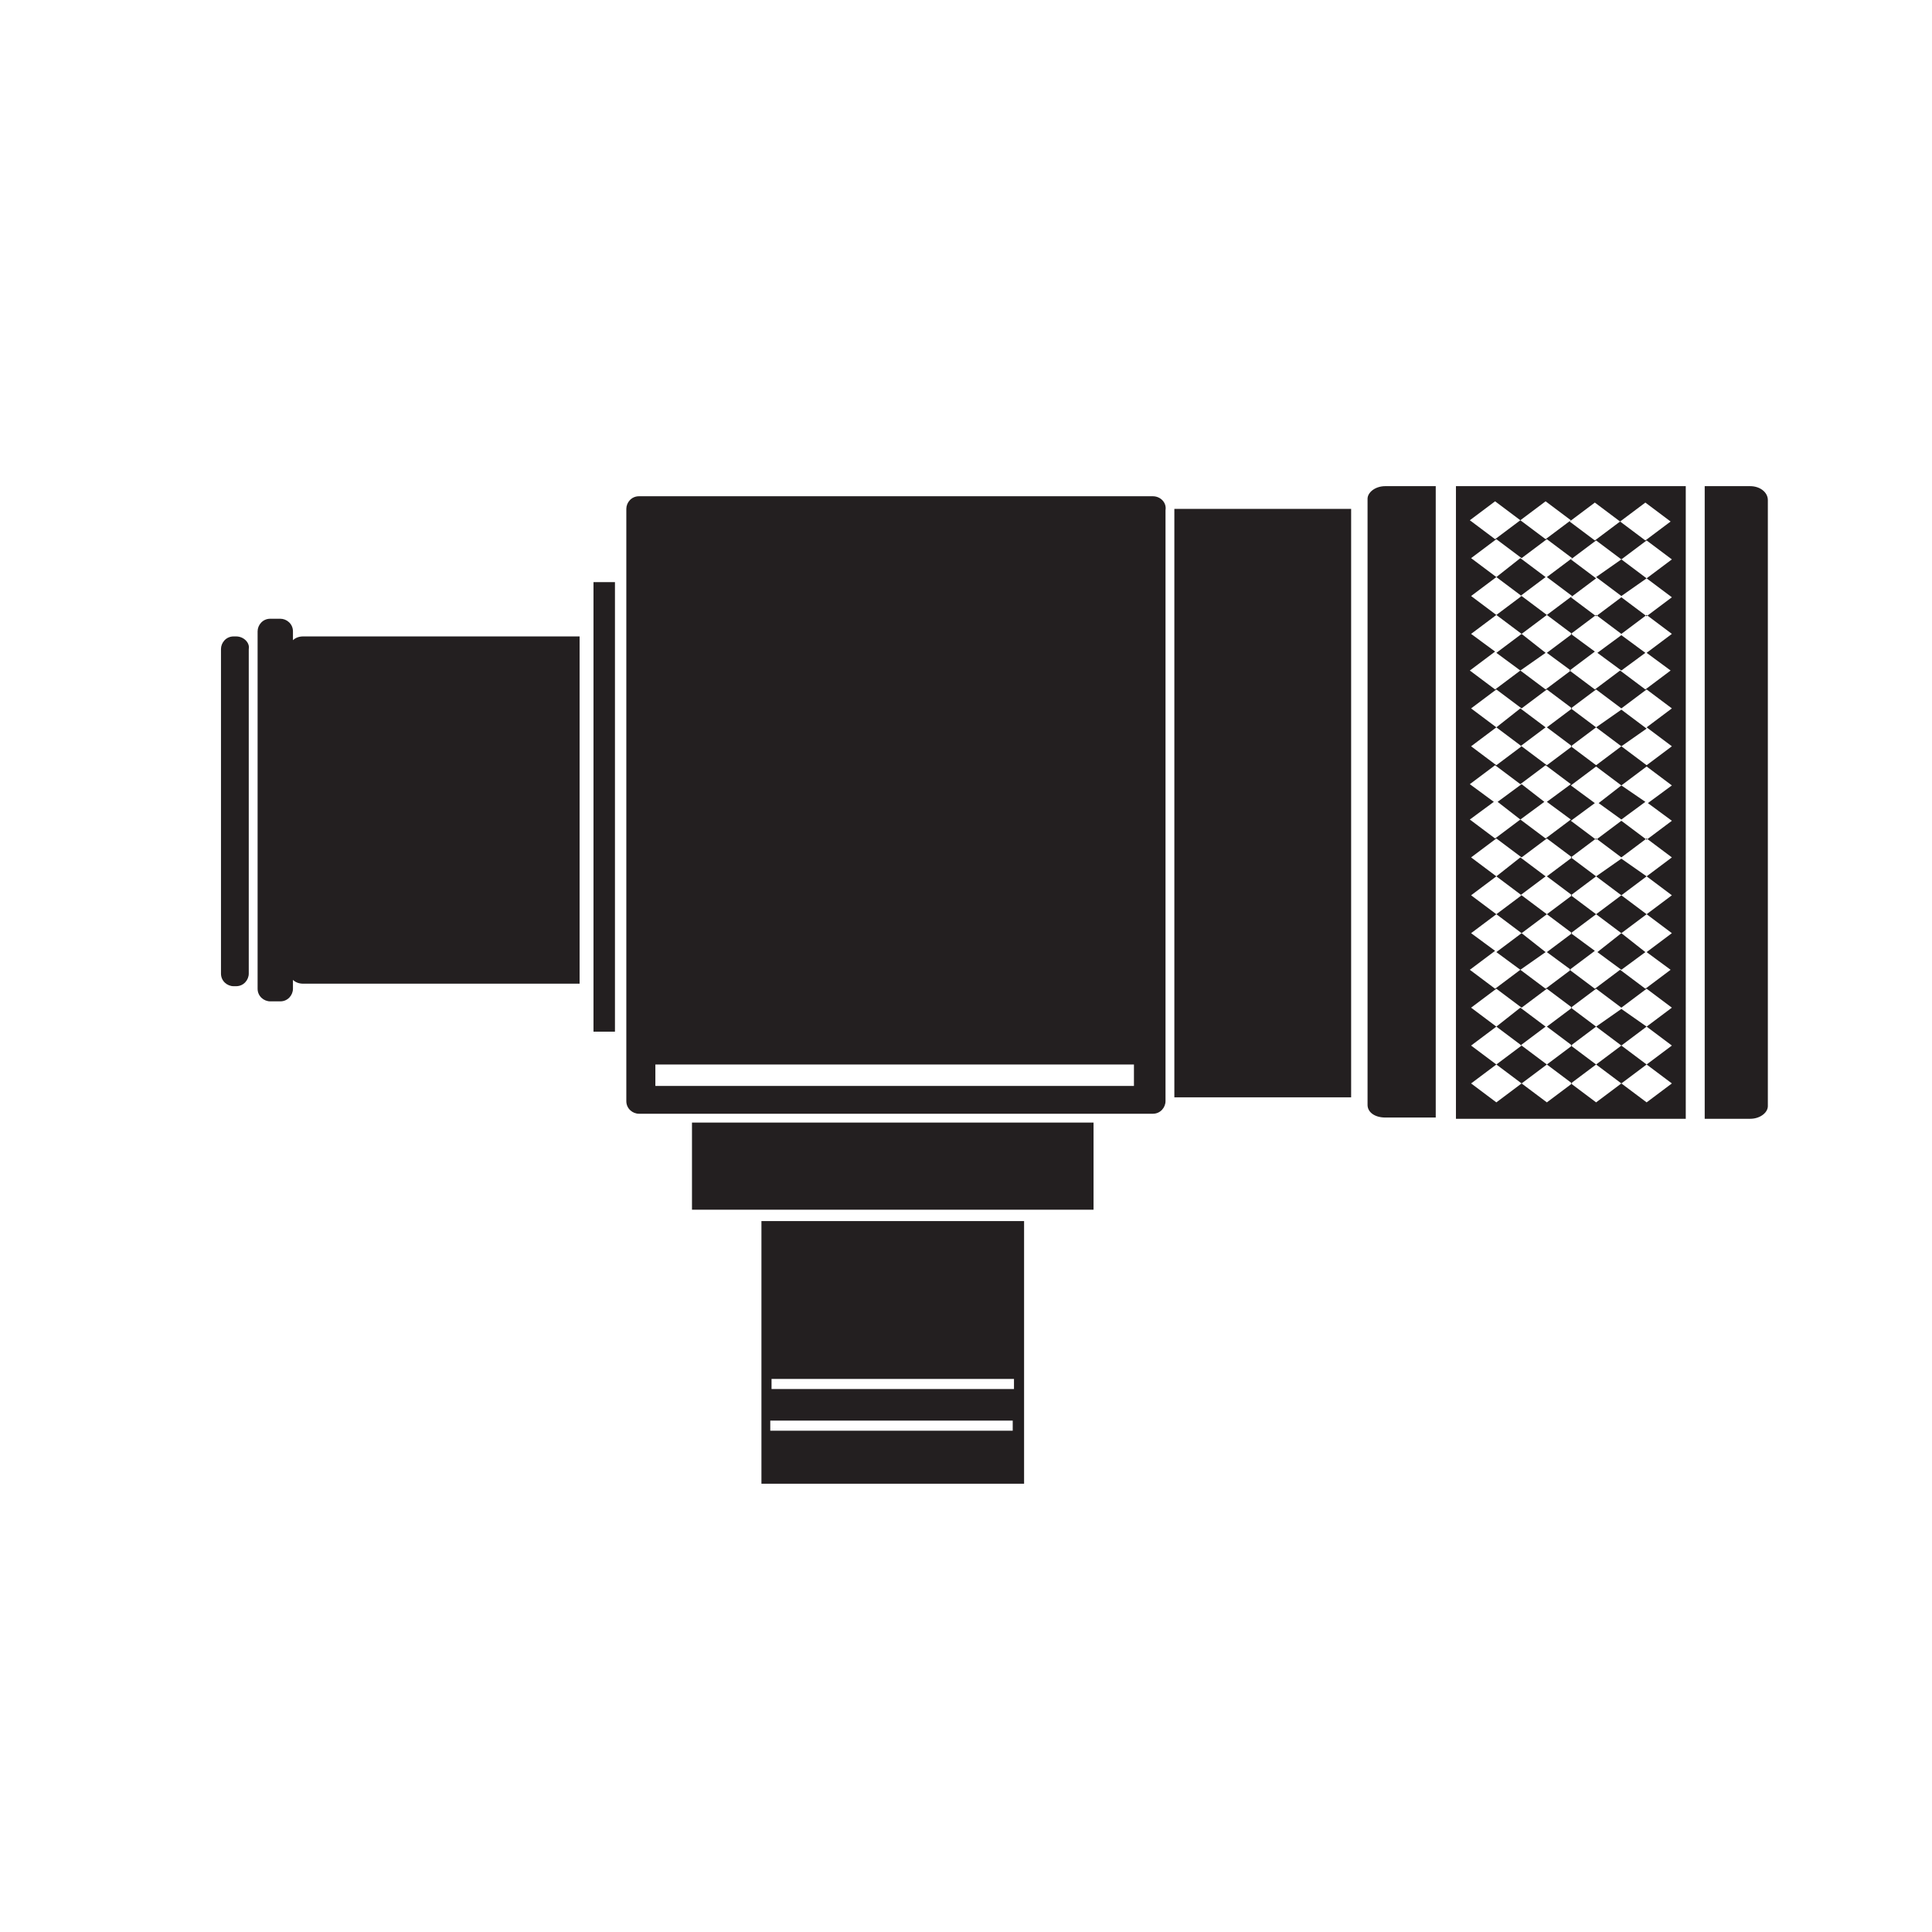
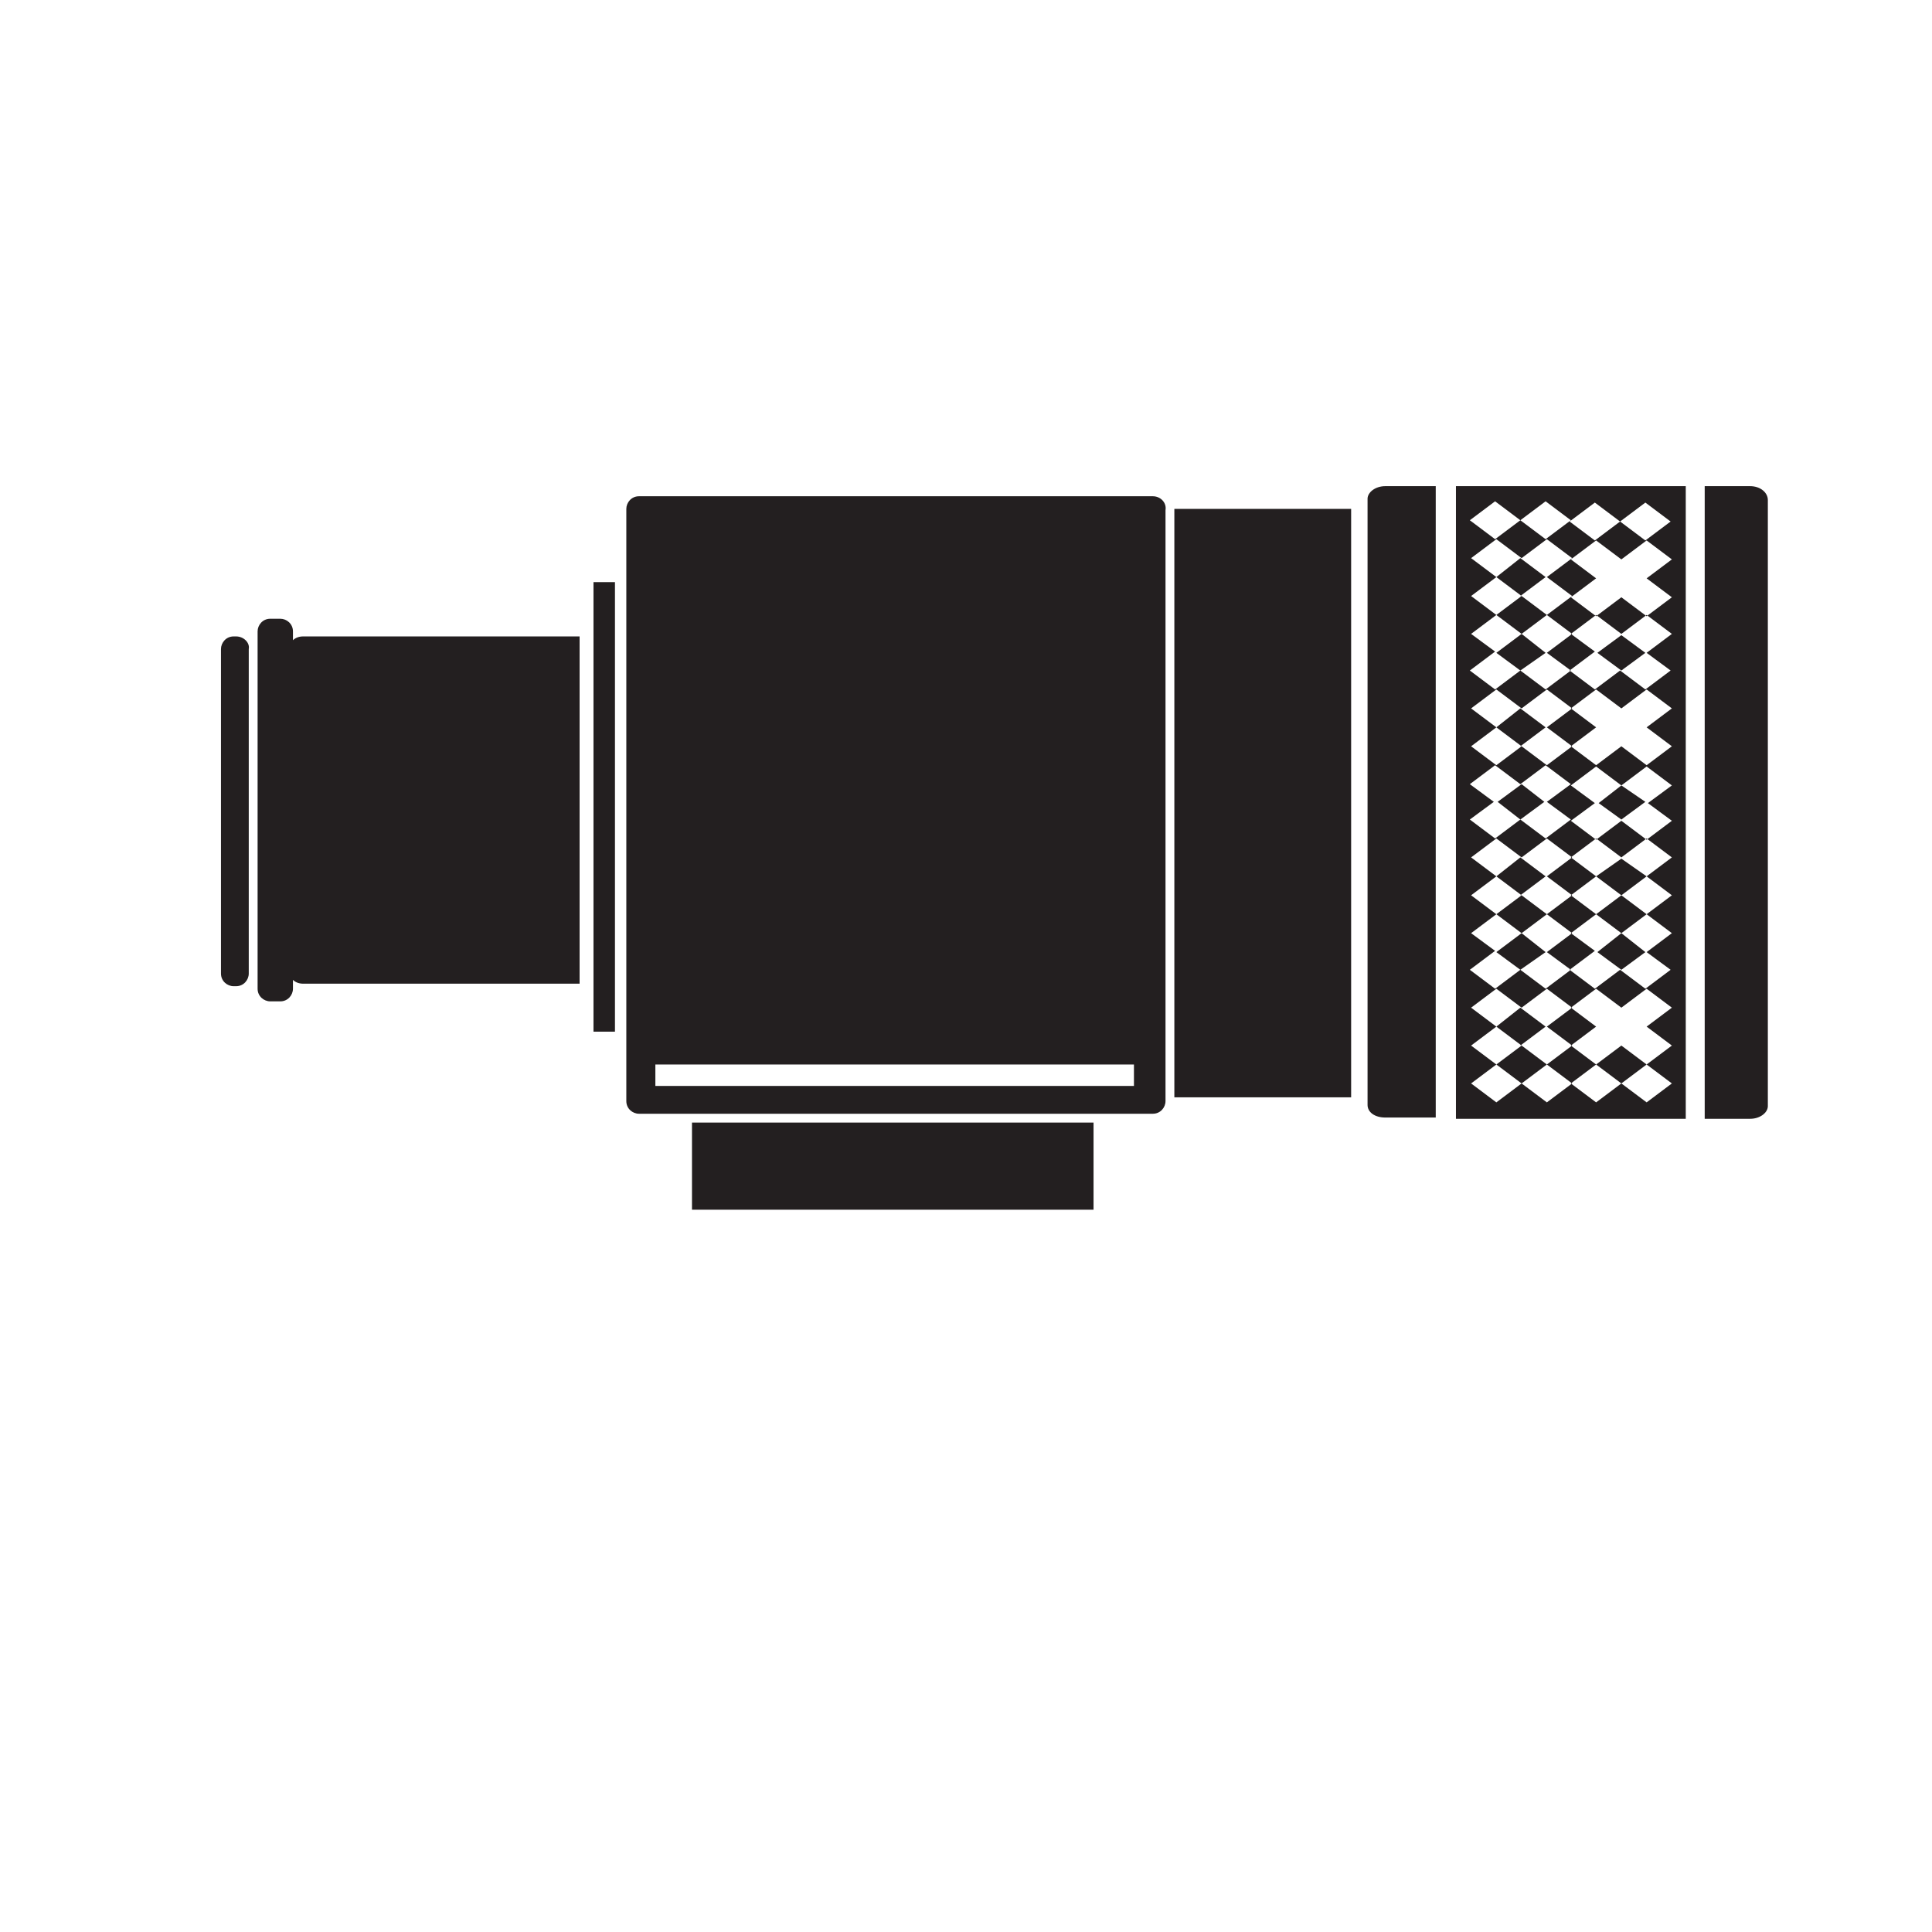
<svg xmlns="http://www.w3.org/2000/svg" id="Layer_1" viewBox="0 0 153 146" width="75px" height="75px">
  <g>
    <g>
      <path fill="#231F20" d="M24,46.9c-0.3,0-0.6,0.1-0.8,0.3v-0.7c0-0.6-0.5-1-1-1h-0.8c-0.6,0-1,0.5-1,1v28.3c0,0.6,0.5,1,1,1h0.8    c0.6,0,1-0.5,1-1v-0.7c0.2,0.2,0.5,0.3,0.8,0.3h21.9V46.9H24z" />
      <path fill="#231F20" d="M18.7,46.9h-0.2c-0.6,0-1,0.5-1,1v25.7c0,0.6,0.5,1,1,1h0.2c0.6,0,1-0.5,1-1V47.9    C19.8,47.4,19.3,46.9,18.7,46.9z" />
      <path fill="#231F20" d="M91.3,35.8H50.6c-0.6,0-1,0.5-1,1v46.9c0,0.6,0.5,1,1,1h40.7c0.6,0,1-0.5,1-1V36.9    C92.4,36.3,91.9,35.8,91.3,35.8z M89.8,82.5H51.9v-1.7h37.9V82.5z" />
      <rect x="54.8" y="85.4" fill="#231F20" width="31.8" height="6.9" />
      <rect x="47" y="42.6" fill="#231F20" width="1.7" height="35.6" />
-       <path fill="#231F20" d="M60.3,93.2V114h20.8V93.2H60.3z M80.2,109.8H61V109h19.2V109.8z M80.4,106.5H61.1v-0.8h19.2V106.5z" />
    </g>
    <g>
-       <polygon fill="#231F20" points="126.4,42.2 128.4,43.7 130.4,42.3 128.4,40.8   " />
      <polygon fill="#231F20" points="120.5,79.3 120.4,79.3 122.4,77.8 120.4,76.3 118.5,77.8   " />
      <polygon fill="#231F20" points="120.5,43.7 120.4,43.7 122.4,42.2 120.4,40.7 118.5,42.2   " />
      <polygon fill="#231F20" points="120.5,55.6 120.4,55.6 122.4,54.1 120.4,52.6 118.5,54.1   " />
-       <polygon fill="#231F20" points="128.4,52.7 126.4,54.1 128.4,55.6 130.4,54.2   " />
      <polygon fill="#231F20" points="120.5,67.4 120.4,67.4 122.4,65.9 120.4,64.4 118.5,65.9   " />
      <polygon fill="#231F20" points="128.4,61.4 130.3,60 128.4,58.7 126.6,60.1   " />
      <polygon fill="#231F20" points="128.4,49.6 130.3,48.2 128.4,46.8 126.5,48.2   " />
      <polygon fill="#231F20" points="118.5,71.9 120.4,73.3 122.4,71.9 120.5,70.4 120.5,70.4   " />
-       <polygon fill="#231F20" points="126.4,77.8 128.4,79.3 130.4,77.8 128.4,76.4   " />
      <path fill="#231F20" d="M115.3,85.1h18.2V35h-18.2V85.1z M116.5,64.4l2-1.5l2,1.5l0,0l2-1.5l2,1.5l-2,1.5l2,1.5l-2,1.5l-2-1.5    l-2,1.5l-2-1.5l2-1.5L116.5,64.4z M132.4,67.4l-2,1.5l-2-1.5l-2,1.5l-2-1.5l2-1.5l-2-1.5l2-1.5l2,1.5l2-1.5l2,1.5l-2,1.5    L132.4,67.4z M116.5,70.4l2-1.5l2,1.5l2-1.5l2,1.5l-2,1.5l1.9,1.4l-2,1.5l-2-1.5l-2,1.5l-2-1.5l2-1.5L116.5,70.4z M116.5,76.3    l2-1.5l2,1.5l0,0l2-1.5l2,1.5l-2,1.5l2,1.5l-2,1.5l-2-1.5l-2,1.5l-2-1.5l2-1.5L116.5,76.3z M132.4,79.3l-2,1.5l-2-1.5l-2,1.5    l-2-1.5l2-1.5l-2-1.5l2-1.5l2,1.5l2-1.5l2,1.5l-2,1.5L132.4,79.3z M120.5,82.3L120.5,82.3l-2,1.5l-2-1.5l2-1.5L120.5,82.3l2-1.5    l2,1.5l-2,1.5L120.5,82.3z M130.4,83.8l-2-1.5l-2,1.5l-2-1.5l2-1.5l2,1.5l2-1.5l2,1.5L130.4,83.8z M130.4,71.9l1.9,1.4l-2,1.5    l-2-1.5l-2,1.5l-2-1.5l2-1.5l-1.9-1.4l2-1.5l2,1.5l2-1.5l2,1.5L130.4,71.9z M130.5,60.1l1.9,1.4l-2,1.5l-2-1.5l-2,1.5l-2-1.5    l1.9-1.4l-1.9-1.4l2-1.5l2,1.5l2-1.5l2,1.5L130.5,60.1z M116.5,52.6l2-1.5l2,1.5l0,0l2-1.5l2,1.5l-2,1.5l2,1.5l-2,1.5l-2-1.5    l-2,1.5l-2-1.5l2-1.5L116.5,52.6z M126.4,54.1l-2-1.5l2-1.5l2,1.5l2-1.5l2,1.5l-2,1.5l2,1.5l-2,1.5l-2-1.5l-2,1.5l-2-1.5    L126.4,54.1z M130.4,48.2l1.9,1.4l-2,1.5l-2-1.5l-2,1.5l-2-1.5l2-1.5l-1.9-1.4l2-1.5l2,1.5l2-1.5l2,1.5L130.4,48.2z M132.4,43.8    l-2,1.5l-2-1.5l-2,1.5l-2-1.5l2-1.5l-2-1.5l2-1.5l2,1.5l2-1.5l2,1.5l-2,1.5L132.4,43.8z M116.5,40.7l2-1.5l2,1.5l0,0l2-1.5l2,1.5    l-2,1.5l2,1.5l-2,1.5l-2-1.5l-2,1.5l-2-1.5l2-1.5L116.5,40.7z M130.3,36.3l2,1.5l-2,1.5l-2-1.5l-2,1.5l-2-1.5l2-1.5l2,1.5    L130.3,36.3z M118.4,36.2l2,1.5l2-1.5l2,1.5l-2,1.5l-2-1.5l-2,1.5l-2-1.5L118.4,36.2z M118.4,48.1l-1.9-1.4l2-1.5l2,1.5l2-1.5    l2,1.5l-2,1.5l1.9,1.4l-2,1.5l-2-1.5l-2,1.5l-2-1.5L118.4,48.1z M118.3,60l-1.9-1.4l2-1.5l2,1.5l2-1.5l2,1.5l-1.9,1.4l1.9,1.4    l-2,1.5l-2-1.5l-2,1.5l-2-1.5L118.3,60z" />
      <polygon fill="#231F20" points="126.4,65.9 128.4,67.4 130.4,65.9 128.4,64.5   " />
      <polygon fill="#231F20" points="118.6,60 120.4,61.4 122.3,60 120.5,58.6 120.5,58.6   " />
      <polygon fill="#231F20" points="118.5,48.2 120.4,49.6 122.4,48.2 120.5,46.7 120.5,46.7   " />
      <polygon fill="#231F20" points="128.4,73.3 130.3,71.9 128.4,70.4 126.5,71.9   " />
      <path fill="#231F20" d="M138.6,35H135v50.1h3.6c0.8,0,1.4-0.5,1.4-1v-48C140,35.5,139.4,35,138.6,35z" />
      <path fill="#231F20" d="M109.7,35c-0.8,0-1.4,0.5-1.4,1v48c0,0.6,0.6,1,1.4,1h4V35H109.7z" />
    </g>
    <path fill="#231F20" d="M93,36.8v46.6H107V36.8H93z" />
  </g>
</svg>